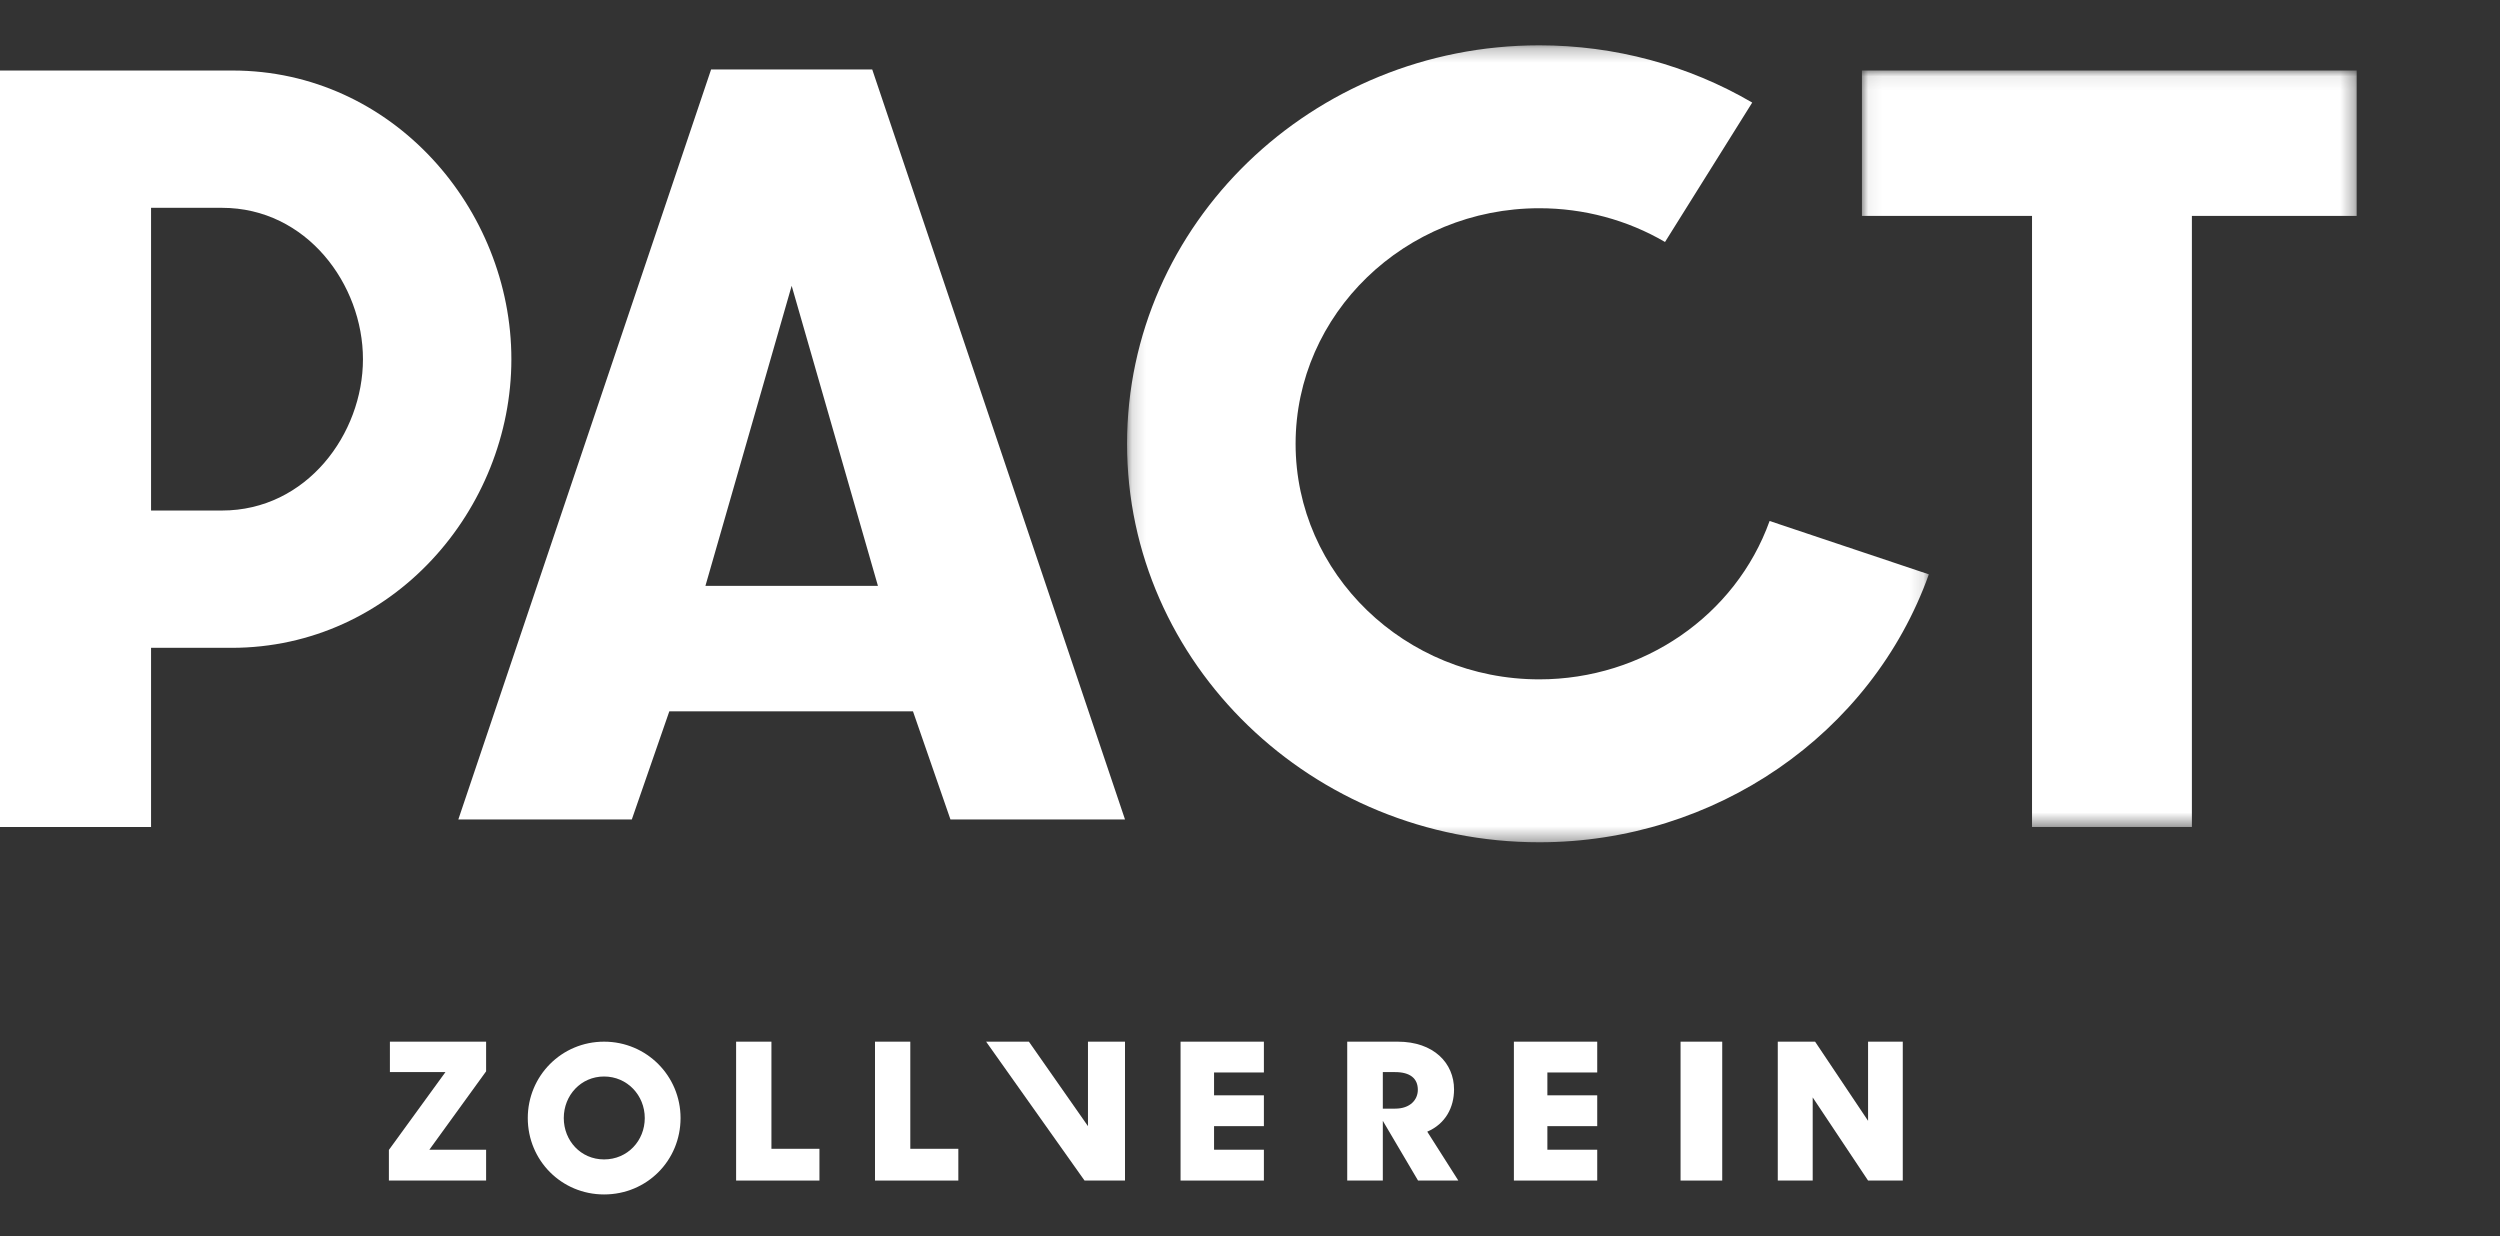
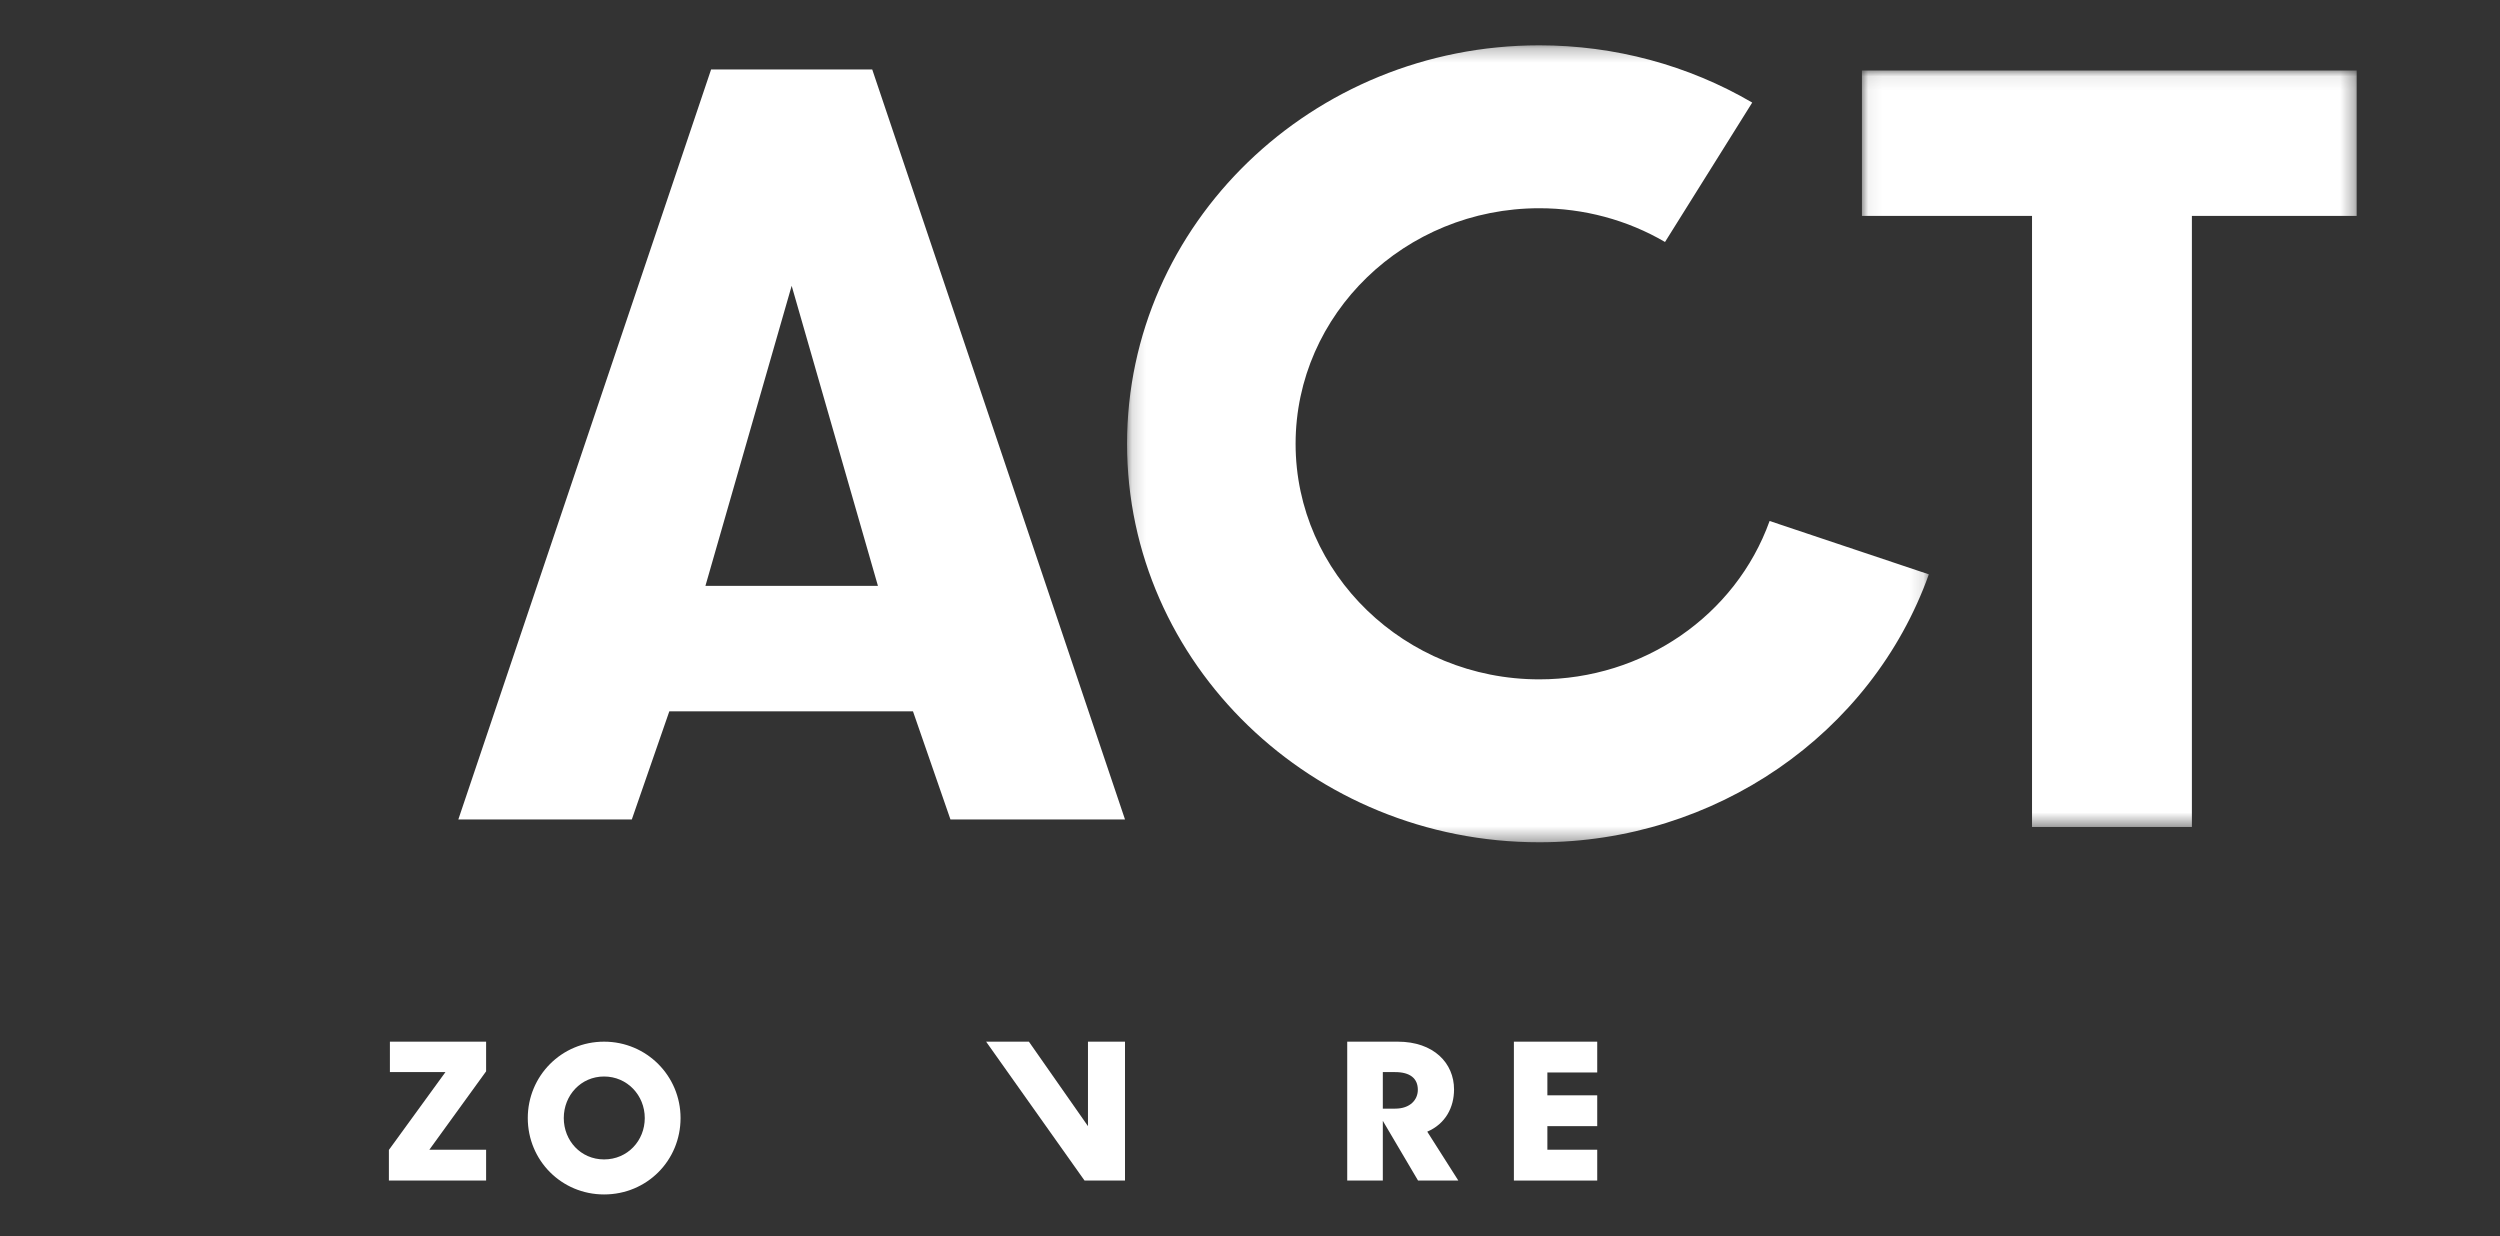
<svg xmlns="http://www.w3.org/2000/svg" width="180" height="89" viewBox="0 0 180 89" fill="none">
  <rect x="0" y="0" width="180" height="89" fill="#333333" stroke="none" />
  <g clip-path="url(#clip0_2479_27126)">
-     <path fill-rule="evenodd" clip-rule="evenodd" d="M10.876 14.963V36.758H15.979C22.087 36.758 26.133 31.232 26.133 25.861C26.133 20.488 22.087 14.963 15.979 14.963H10.876ZM0 5.078H16.743C28.27 5.078 36.819 15.044 36.819 25.861C36.819 36.679 28.27 46.644 16.668 46.644H10.876V59.543H0V5.078Z" fill="white" />
    <mask id="mask0_2479_27126" style="mask-type:luminance" maskUnits="userSpaceOnUse" x="134" y="5" width="36" height="55">
      <path fill-rule="evenodd" clip-rule="evenodd" d="M169.681 59.543V5.077L134.059 5.077V59.543H169.681Z" fill="white" />
    </mask>
    <g mask="url(#mask0_2479_27126)">
      <path fill-rule="evenodd" clip-rule="evenodd" d="M134.059 5.077V15.545H146.306V59.543H157.816V15.545H169.681V5.077H134.059Z" fill="white" />
    </g>
    <mask id="mask1_2479_27126" style="mask-type:luminance" maskUnits="userSpaceOnUse" x="81" y="3" width="58" height="58">
      <path fill-rule="evenodd" clip-rule="evenodd" d="M81.148 3.263H138.877V60.644H81.148V3.263H81.148Z" fill="white" />
    </mask>
    <g mask="url(#mask1_2479_27126)">
      <path fill-rule="evenodd" clip-rule="evenodd" d="M110.827 60.644C94.462 60.644 81.148 47.773 81.148 31.955C81.148 16.133 94.462 3.263 110.827 3.263C116.246 3.263 121.549 4.688 126.16 7.385L119.881 17.423C117.162 15.833 114.032 14.993 110.827 14.993C101.152 14.993 93.283 22.602 93.283 31.955C93.283 41.305 101.152 48.914 110.827 48.914C118.302 48.914 124.965 44.331 127.411 37.511L138.877 41.353C134.74 52.892 123.466 60.644 110.827 60.644Z" fill="white" />
    </g>
    <path fill-rule="evenodd" clip-rule="evenodd" d="M50.791 42.181H63.211L57 20.577L50.791 42.181ZM51.2 5H62.8L81 59H68.432L65.734 51.215H48.191L45.491 59H33L51.2 5Z" fill="white" />
    <path fill-rule="evenodd" clip-rule="evenodd" d="M28 82.794L32.072 77.191H28.073V75H35V77.137L30.913 82.78H35V85H28V82.794Z" fill="white" />
    <path fill-rule="evenodd" clip-rule="evenodd" d="M46.423 80.5C46.423 78.858 45.156 77.508 43.493 77.508C41.829 77.508 40.592 78.858 40.592 80.5C40.592 82.128 41.814 83.478 43.493 83.478C45.186 83.478 46.423 82.128 46.423 80.5ZM38 80.5C38 77.465 40.43 75 43.493 75C46.556 75 49 77.465 49 80.5C49 83.552 46.585 86 43.493 86C40.43 86 38 83.552 38 80.5Z" fill="white" />
-     <path fill-rule="evenodd" clip-rule="evenodd" d="M53 75H55.543V82.713H59V85H53V75Z" fill="white" />
-     <path fill-rule="evenodd" clip-rule="evenodd" d="M63 75H65.542V82.713H69V85H63V75Z" fill="white" />
    <path fill-rule="evenodd" clip-rule="evenodd" d="M71 75H74.081L78.334 81.082V75H81V85H78.087L71 75Z" fill="white" />
-     <path fill-rule="evenodd" clip-rule="evenodd" d="M85 75H91V77.218H87.412V78.863H91V81.082H87.412V82.78H91V85H85V75Z" fill="white" />
    <path fill-rule="evenodd" clip-rule="evenodd" d="M99.563 77.191V79.822H100.448C101.552 79.822 102.084 79.165 102.084 78.466C102.084 77.644 101.523 77.191 100.448 77.191H99.563ZM97 75H100.639C103.233 75 104.691 76.548 104.691 78.439C104.691 79.739 104.073 80.918 102.762 81.48L105 85H102.099L99.563 80.699V85H97V75Z" fill="white" />
    <path fill-rule="evenodd" clip-rule="evenodd" d="M109 75H115V77.218H111.411V78.863H115V81.082H111.411V82.78H115V85H109V75Z" fill="white" />
    <mask id="mask2_2479_27126" style="mask-type:luminance" maskUnits="userSpaceOnUse" x="0" y="3" width="170" height="83">
-       <path fill-rule="evenodd" clip-rule="evenodd" d="M0 86H170V3H0V86Z" fill="white" />
-     </mask>
+       </mask>
    <g mask="url(#mask2_2479_27126)">
      <path fill-rule="evenodd" clip-rule="evenodd" d="M121 85H124V75H121V85Z" fill="white" />
      <path fill-rule="evenodd" clip-rule="evenodd" d="M128 75H130.687L134.501 80.699V75H137V85H134.501L130.514 79.014V85H128V75Z" fill="white" />
    </g>
  </g>
  <defs>
    <clipPath id="clip0_2479_27126">
      <rect width="170" height="83" fill="white" transform="translate(0 3)" />
    </clipPath>
  </defs>
</svg>